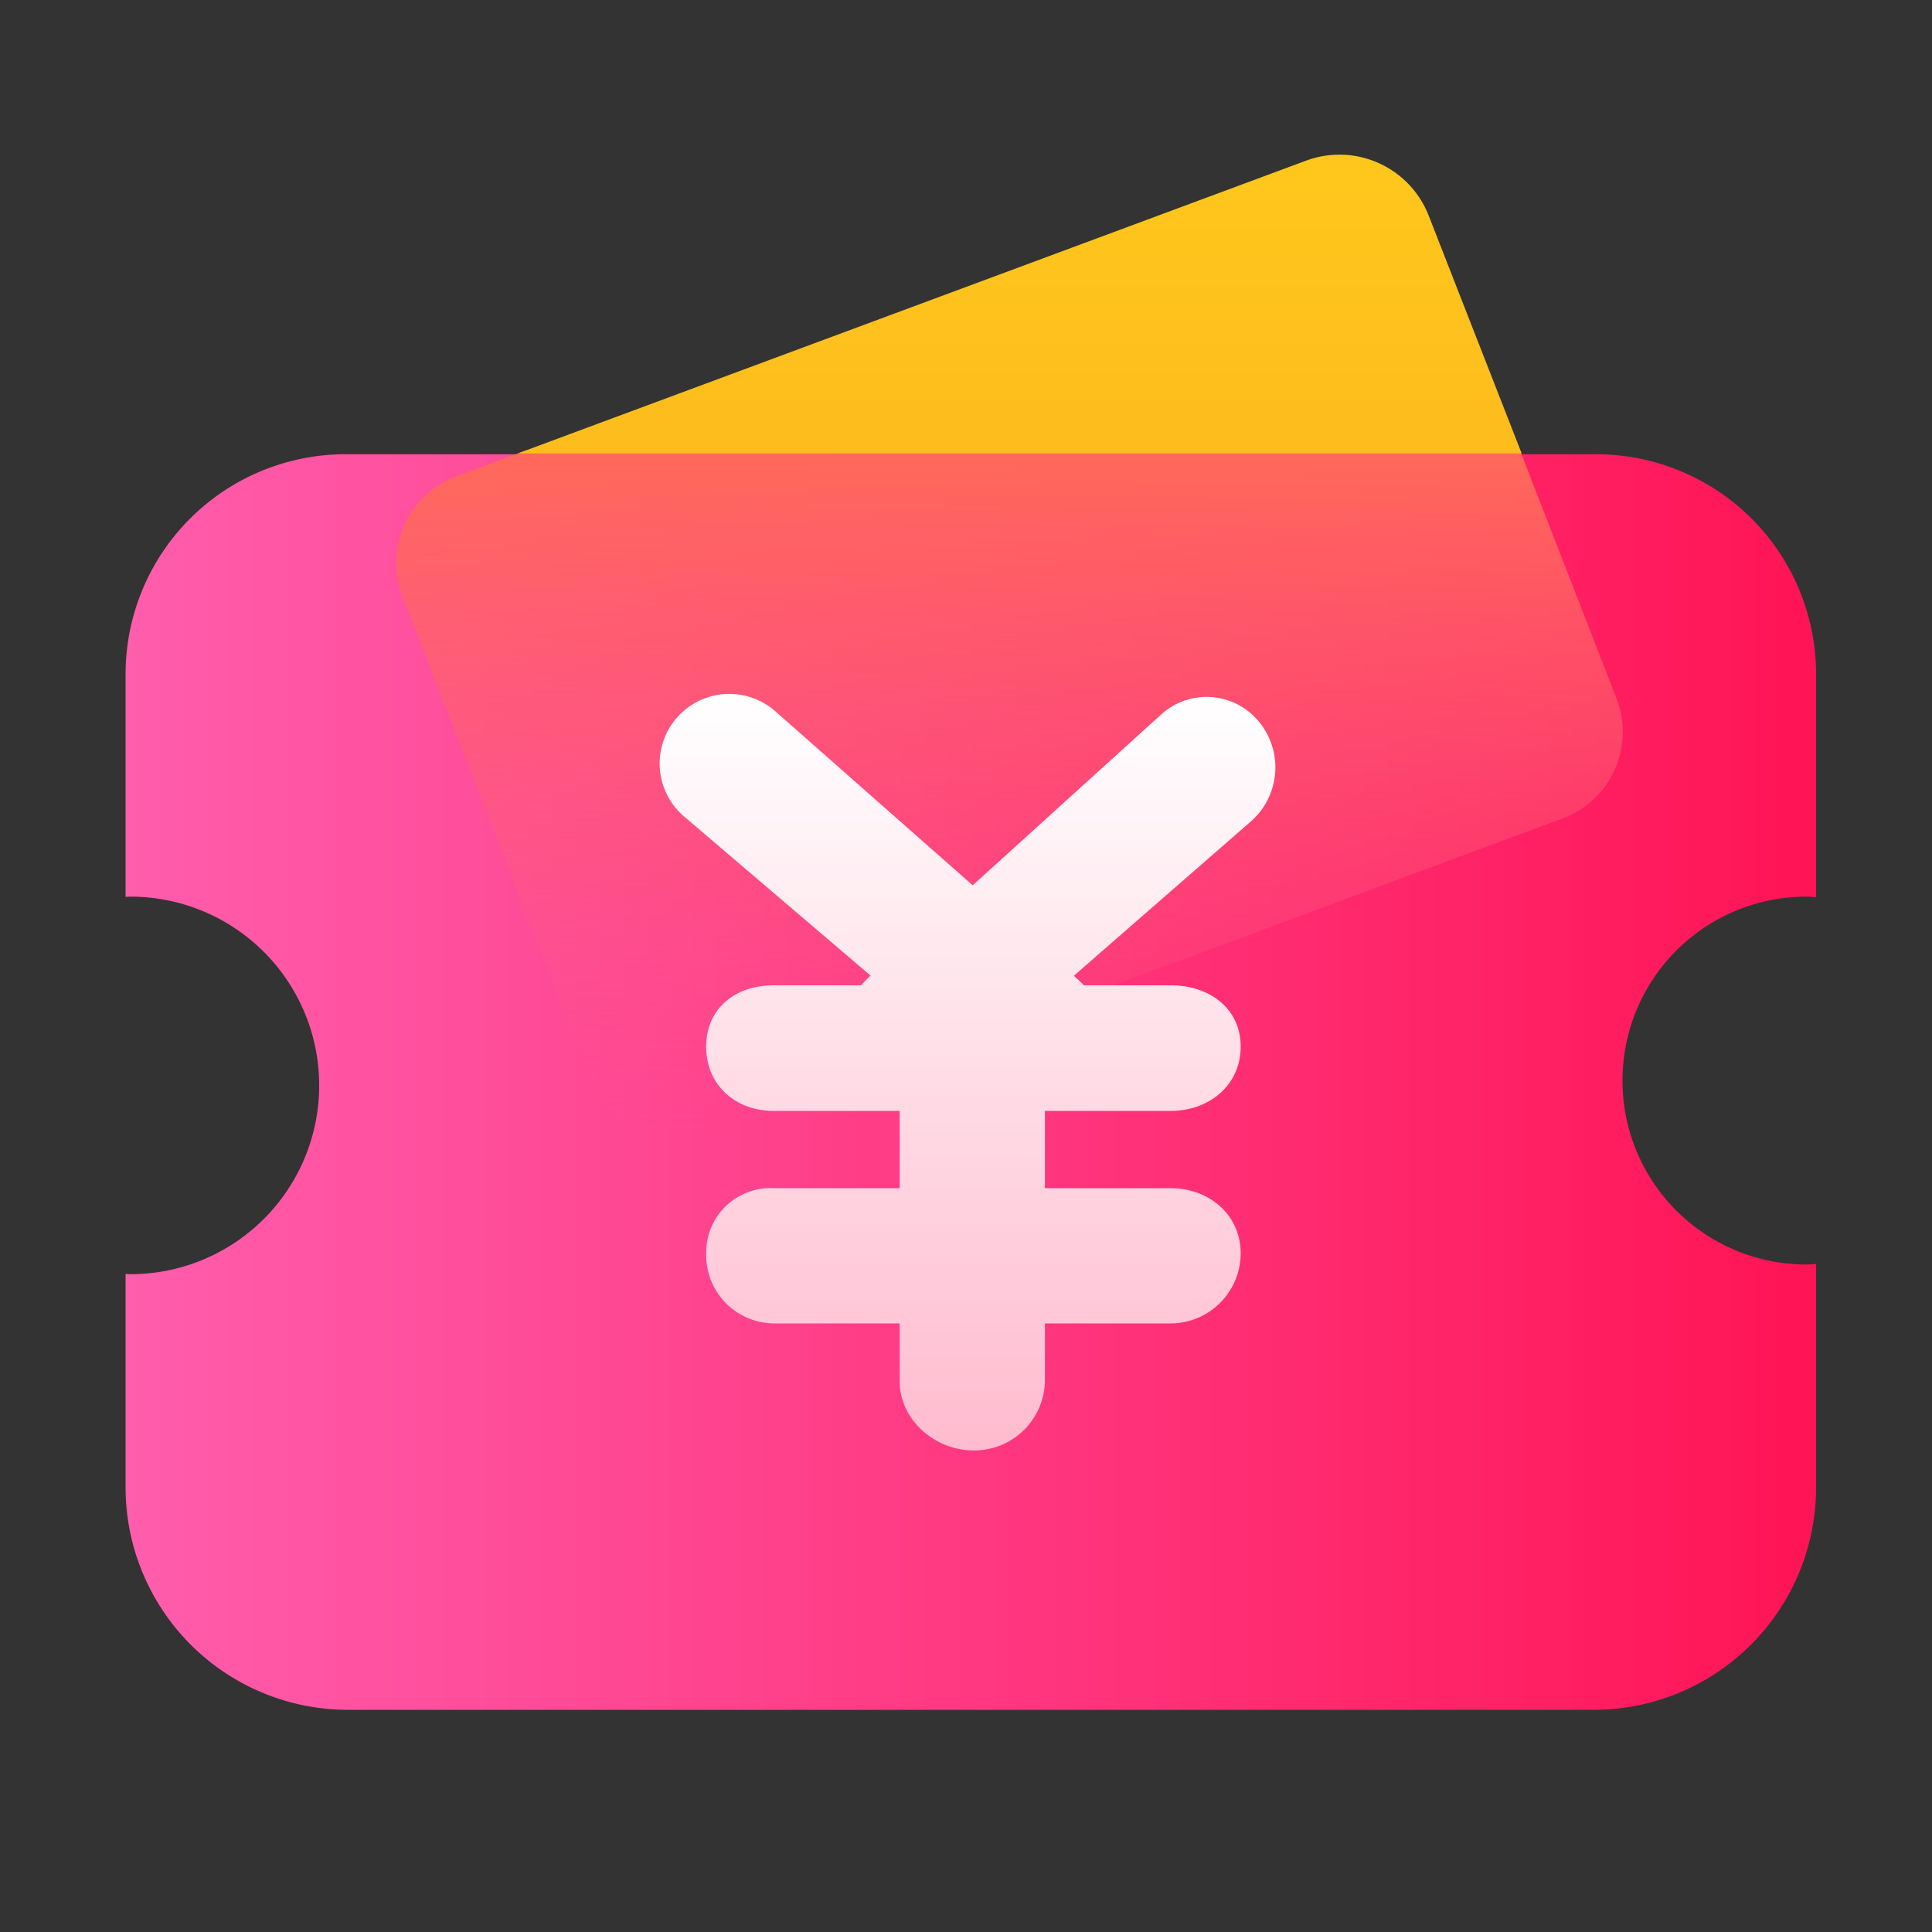
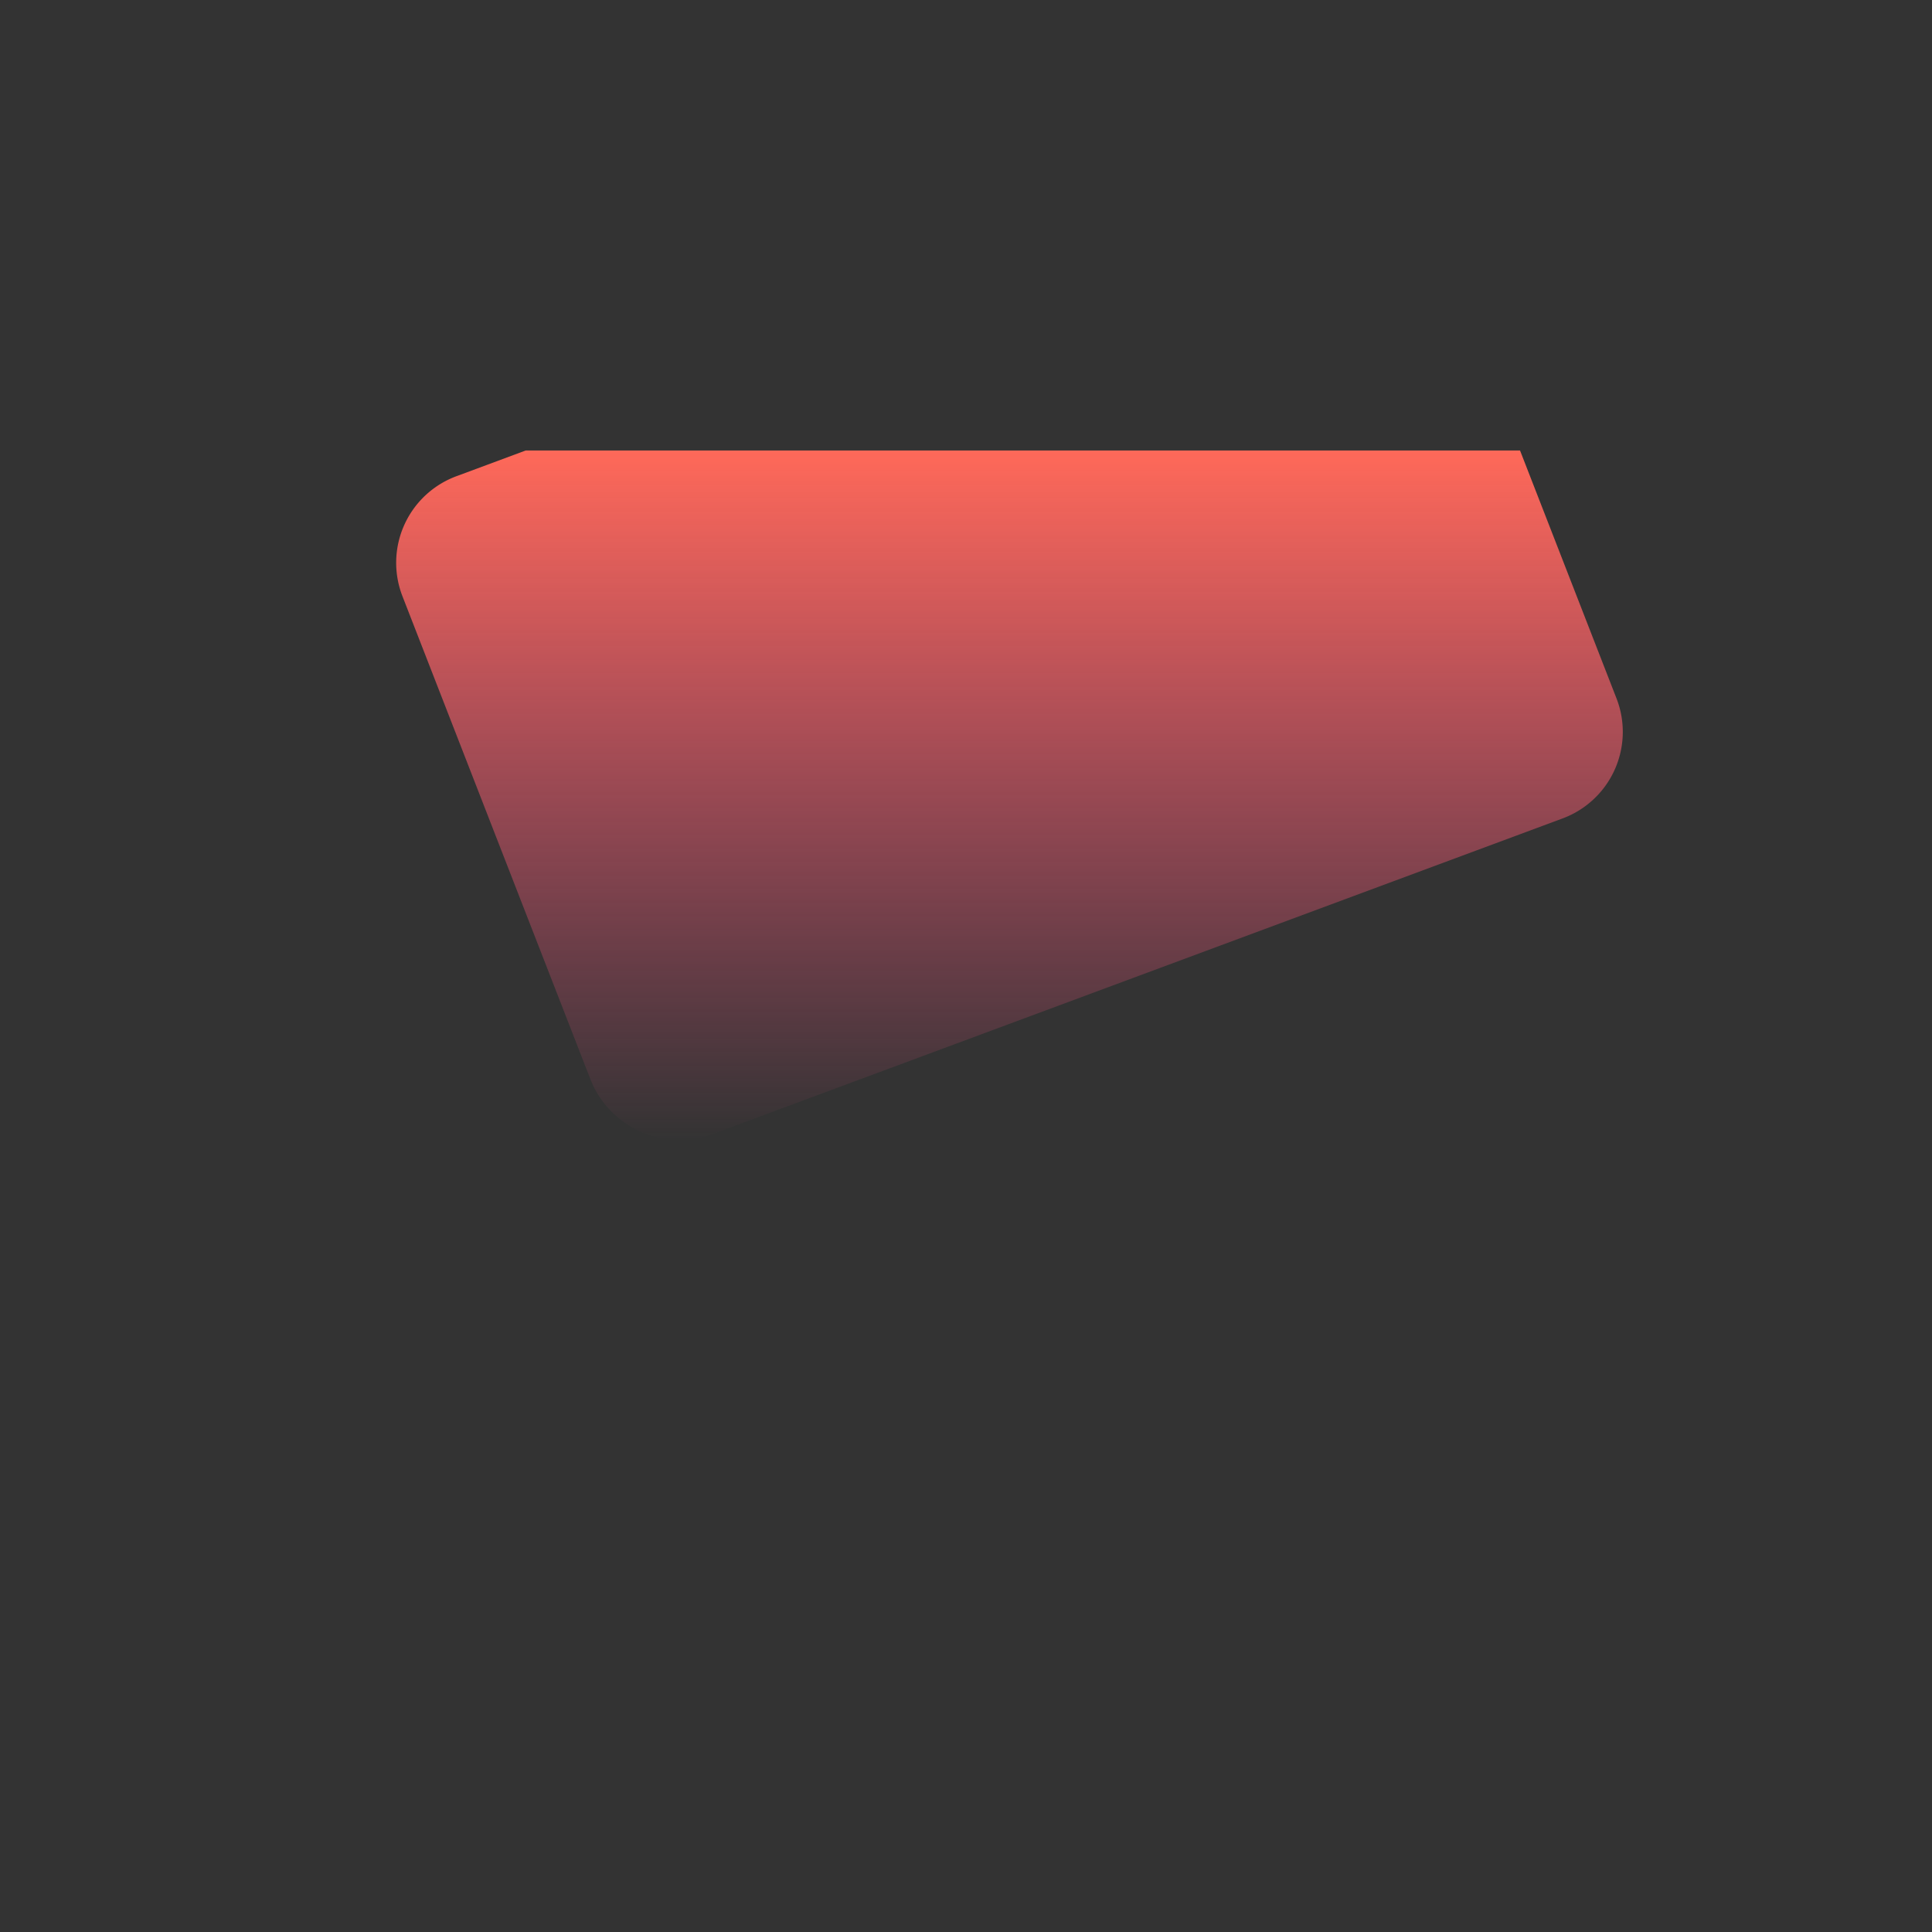
<svg xmlns="http://www.w3.org/2000/svg" width="200" height="200" viewBox="0 0 200 200">
  <rect x="0" y="0" width="200" height="200" fill="#333333" stroke="none" />
  <defs>
    <style>
      .cls-1, .cls-2, .cls-3, .cls-4 {
        fill-rule: evenodd;
      }

      .cls-1 {
        fill: url(#linear-gradient);
      }

      .cls-2 {
        fill: url(#linear-gradient-2);
      }

      .cls-3 {
        fill: url(#linear-gradient-3);
      }

      .cls-4 {
        fill: url(#linear-gradient-4);
      }
    </style>
    <linearGradient id="linear-gradient" x1="13" y1="112.016" x2="188" y2="112.016" gradientUnits="userSpaceOnUse">
      <stop offset="0" stop-color="#ff5dad" />
      <stop offset="1" stop-color="#ff1455" />
    </linearGradient>
    <linearGradient id="linear-gradient-2" x1="104.516" y1="118" x2="104.516" y2="46.625" gradientUnits="userSpaceOnUse">
      <stop offset="0" stop-color="#fb538b" stop-opacity="0" />
      <stop offset="1" stop-color="#ff6959" />
    </linearGradient>
    <linearGradient id="linear-gradient-3" x1="100.156" y1="150.156" x2="100.156" y2="71.844" gradientUnits="userSpaceOnUse">
      <stop offset="0" stop-color="#ffbbcf" />
      <stop offset="1" stop-color="#fff" />
    </linearGradient>
    <linearGradient id="linear-gradient-4" x1="105.578" y1="118" x2="105.578" y2="16.031" gradientUnits="userSpaceOnUse">
      <stop offset="0" stop-color="#f9a51f" />
      <stop offset="1" stop-color="#ffc71c" />
    </linearGradient>
  </defs>
-   <path id="椭圆_2" data-name="椭圆 2" class="cls-1" d="M188,69.771v23.1c-0.333-.017-0.662-0.051-1-0.051a19.041,19.041,0,0,0,0,38.082c0.338,0,.667-0.034,1-0.051v23.1A23.024,23.024,0,0,1,165,177H36a23.024,23.024,0,0,1-23-23.049V131.878c0.168,0.005.331,0.026,0.5,0.026a19.542,19.542,0,0,0,0-39.084c-0.169,0-.332.021-0.5,0.025V69.771A22.767,22.767,0,0,1,36,47.025H165A22.767,22.767,0,0,1,188,69.771Z" />
  <path id="圆角矩形_1" data-name="圆角矩形 1" class="cls-2" d="M54.413,46.637L47.379,49.25a9.556,9.556,0,0,0-5.748,12.392l19.53,50.187a9.92,9.92,0,0,0,12.723,5.531l87.74-32.587a9.557,9.557,0,0,0,5.748-12.392L157.354,46.637H54.413Z" />
-   <path id="圆角矩形_2" data-name="圆角矩形 2" class="cls-3" d="M129.619,84.92L111.177,101c0.228,0.27.813,0.709,1,1H121.2c3.986,0,7.235,2.374,7.235,6.35S125.187,115,121.2,115H108.17v8H121.2c3.986,0,7.235,2.774,7.235,6.75A7.267,7.267,0,0,1,121.2,137H108.17v6a7.323,7.323,0,0,1-7.4,7.15c-3.986,0-7.637-3.174-7.637-7.15v-6H80.105a7.067,7.067,0,0,1-7-7.25,6.653,6.653,0,0,1,7-6.75h13.03v-8H80.105c-3.986,0-7-2.674-7-6.65s3.012-6.35,7-6.35h9.021a13.668,13.668,0,0,1,1-1L70.717,84.437a7.207,7.207,0,1,1,9.558-10.791l20.417,18,19.5-17.673a7,7,0,0,1,10.051.637A7.437,7.437,0,0,1,129.619,84.92Z" />
-   <path id="圆角矩形_1_拷贝_2" data-name="圆角矩形 1 拷贝 2" class="cls-4" d="M53.624,46.93l81.5-30.268a9.92,9.92,0,0,1,12.723,5.532l9.676,24.746H54.392Zm20.26,70.43a10.113,10.113,0,0,1-3.869.631A10.113,10.113,0,0,0,73.884,117.36Z" />
</svg>